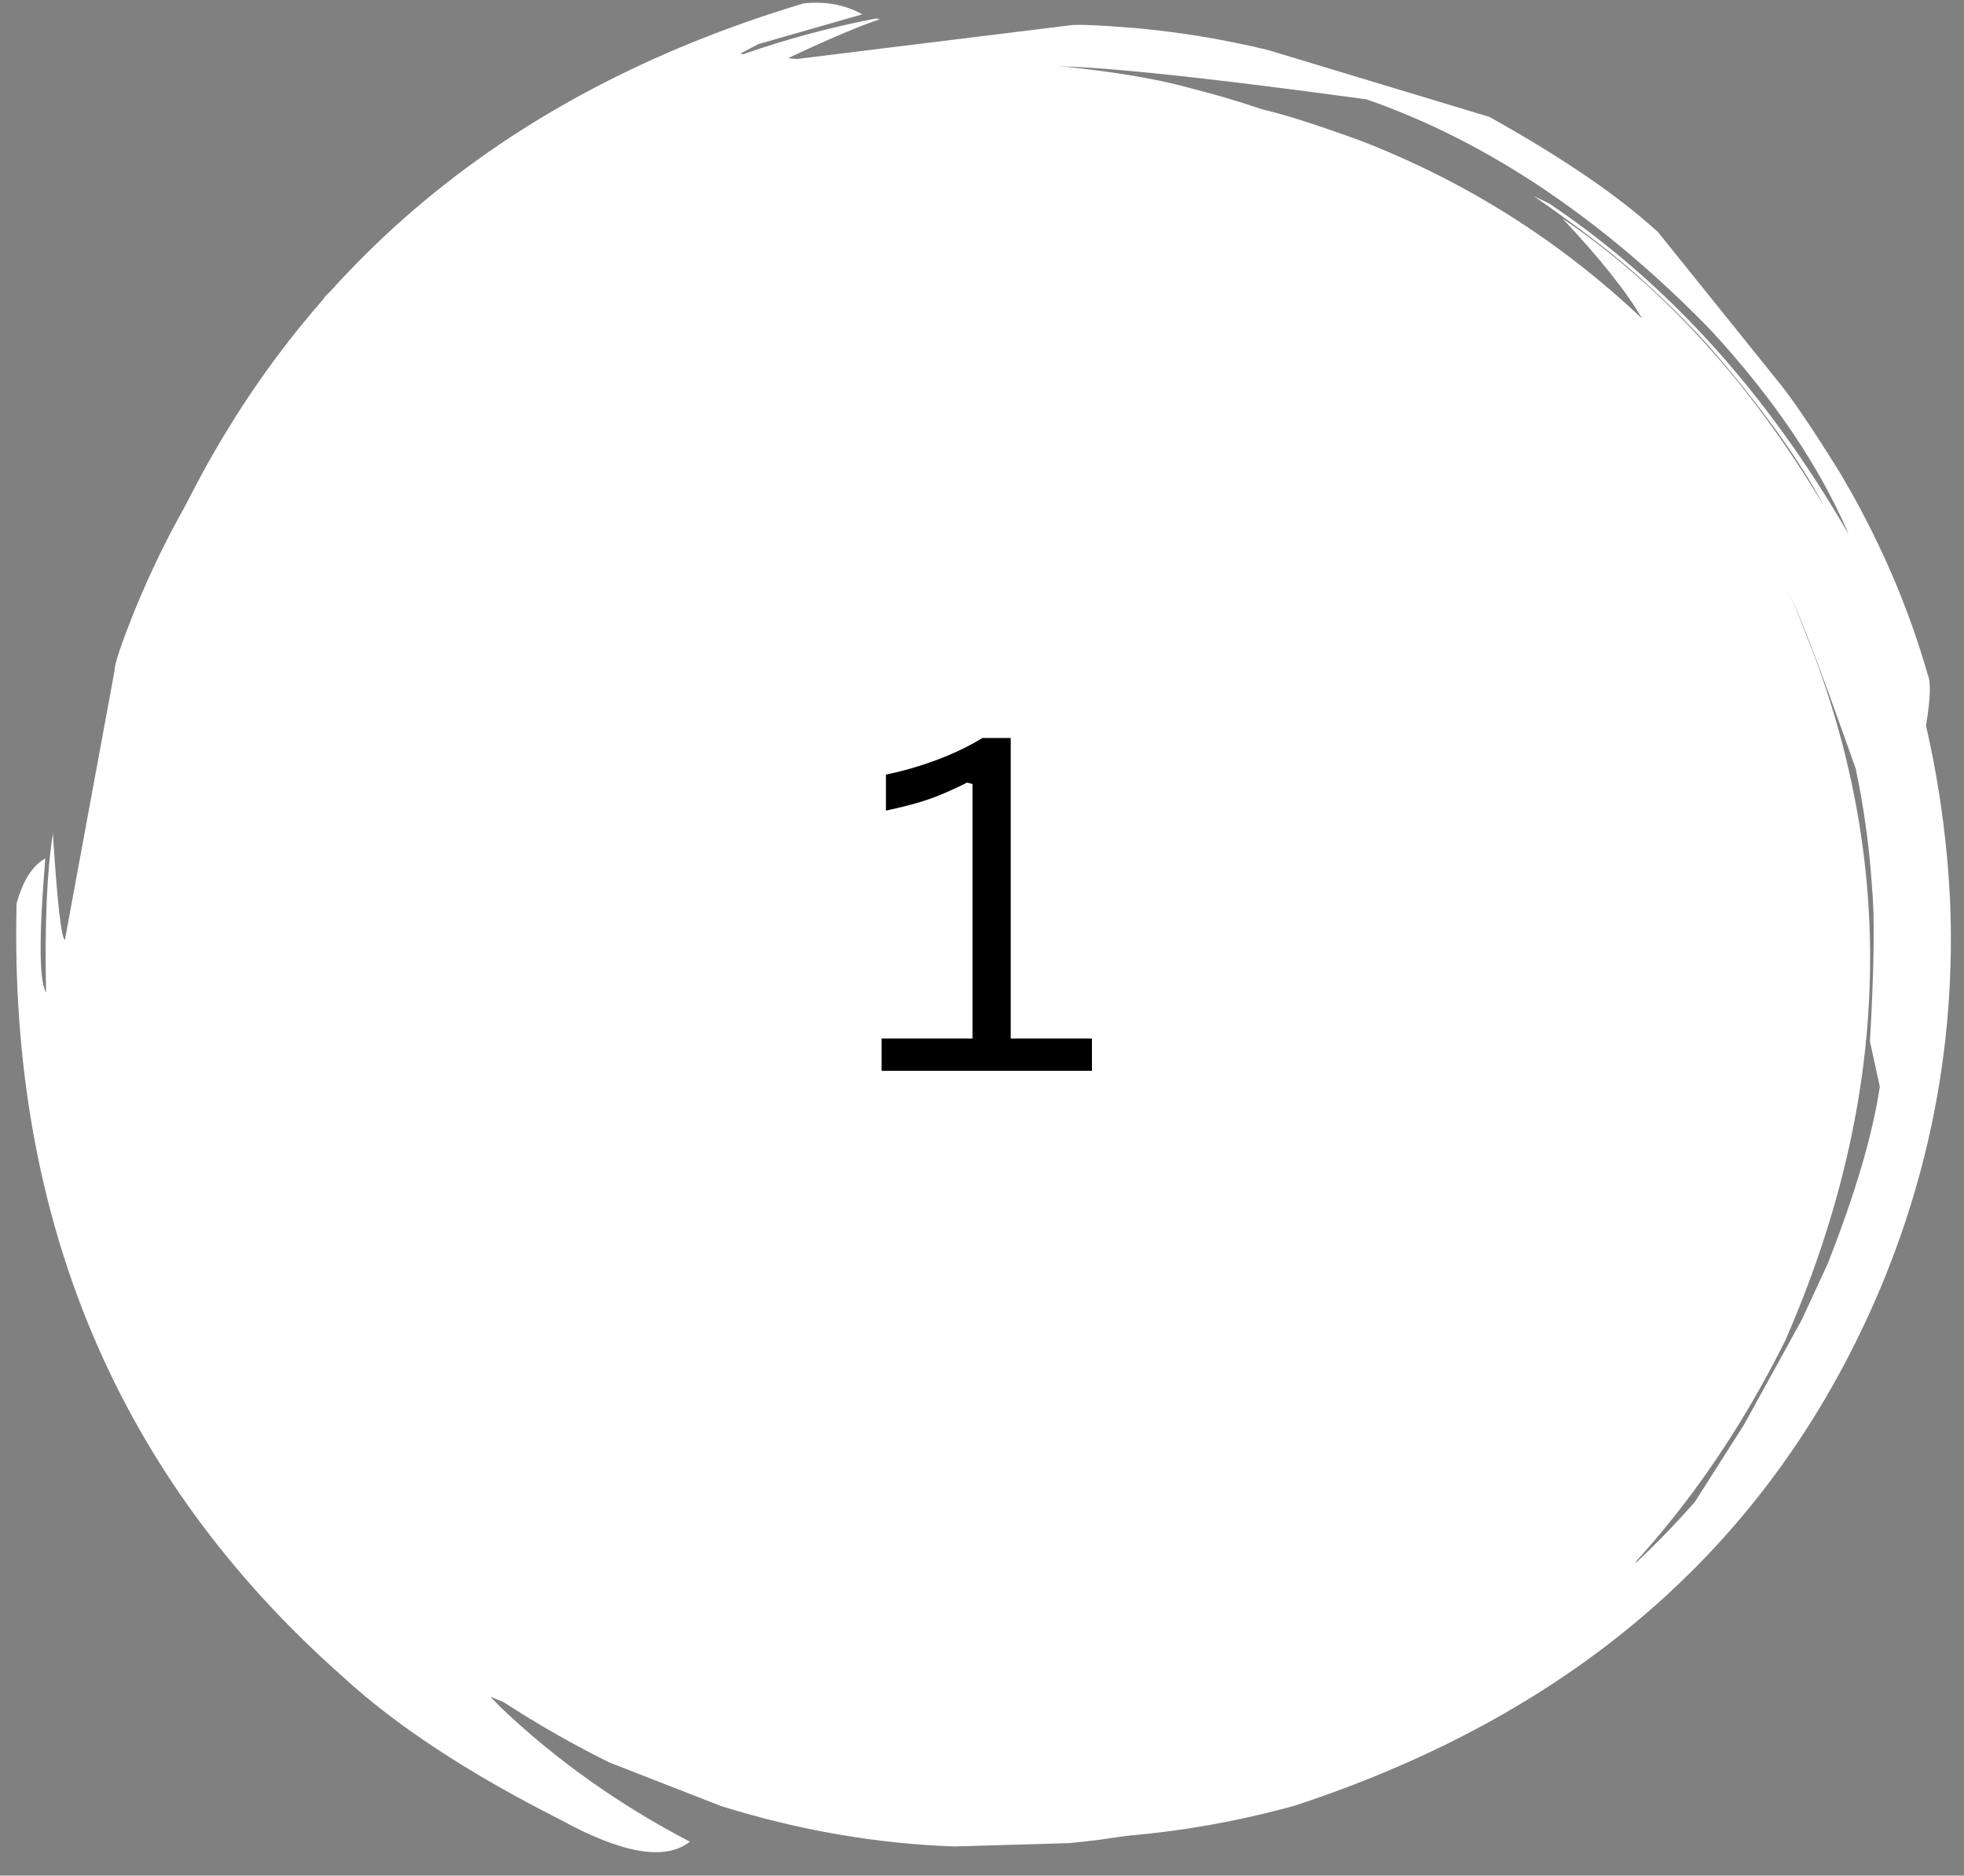
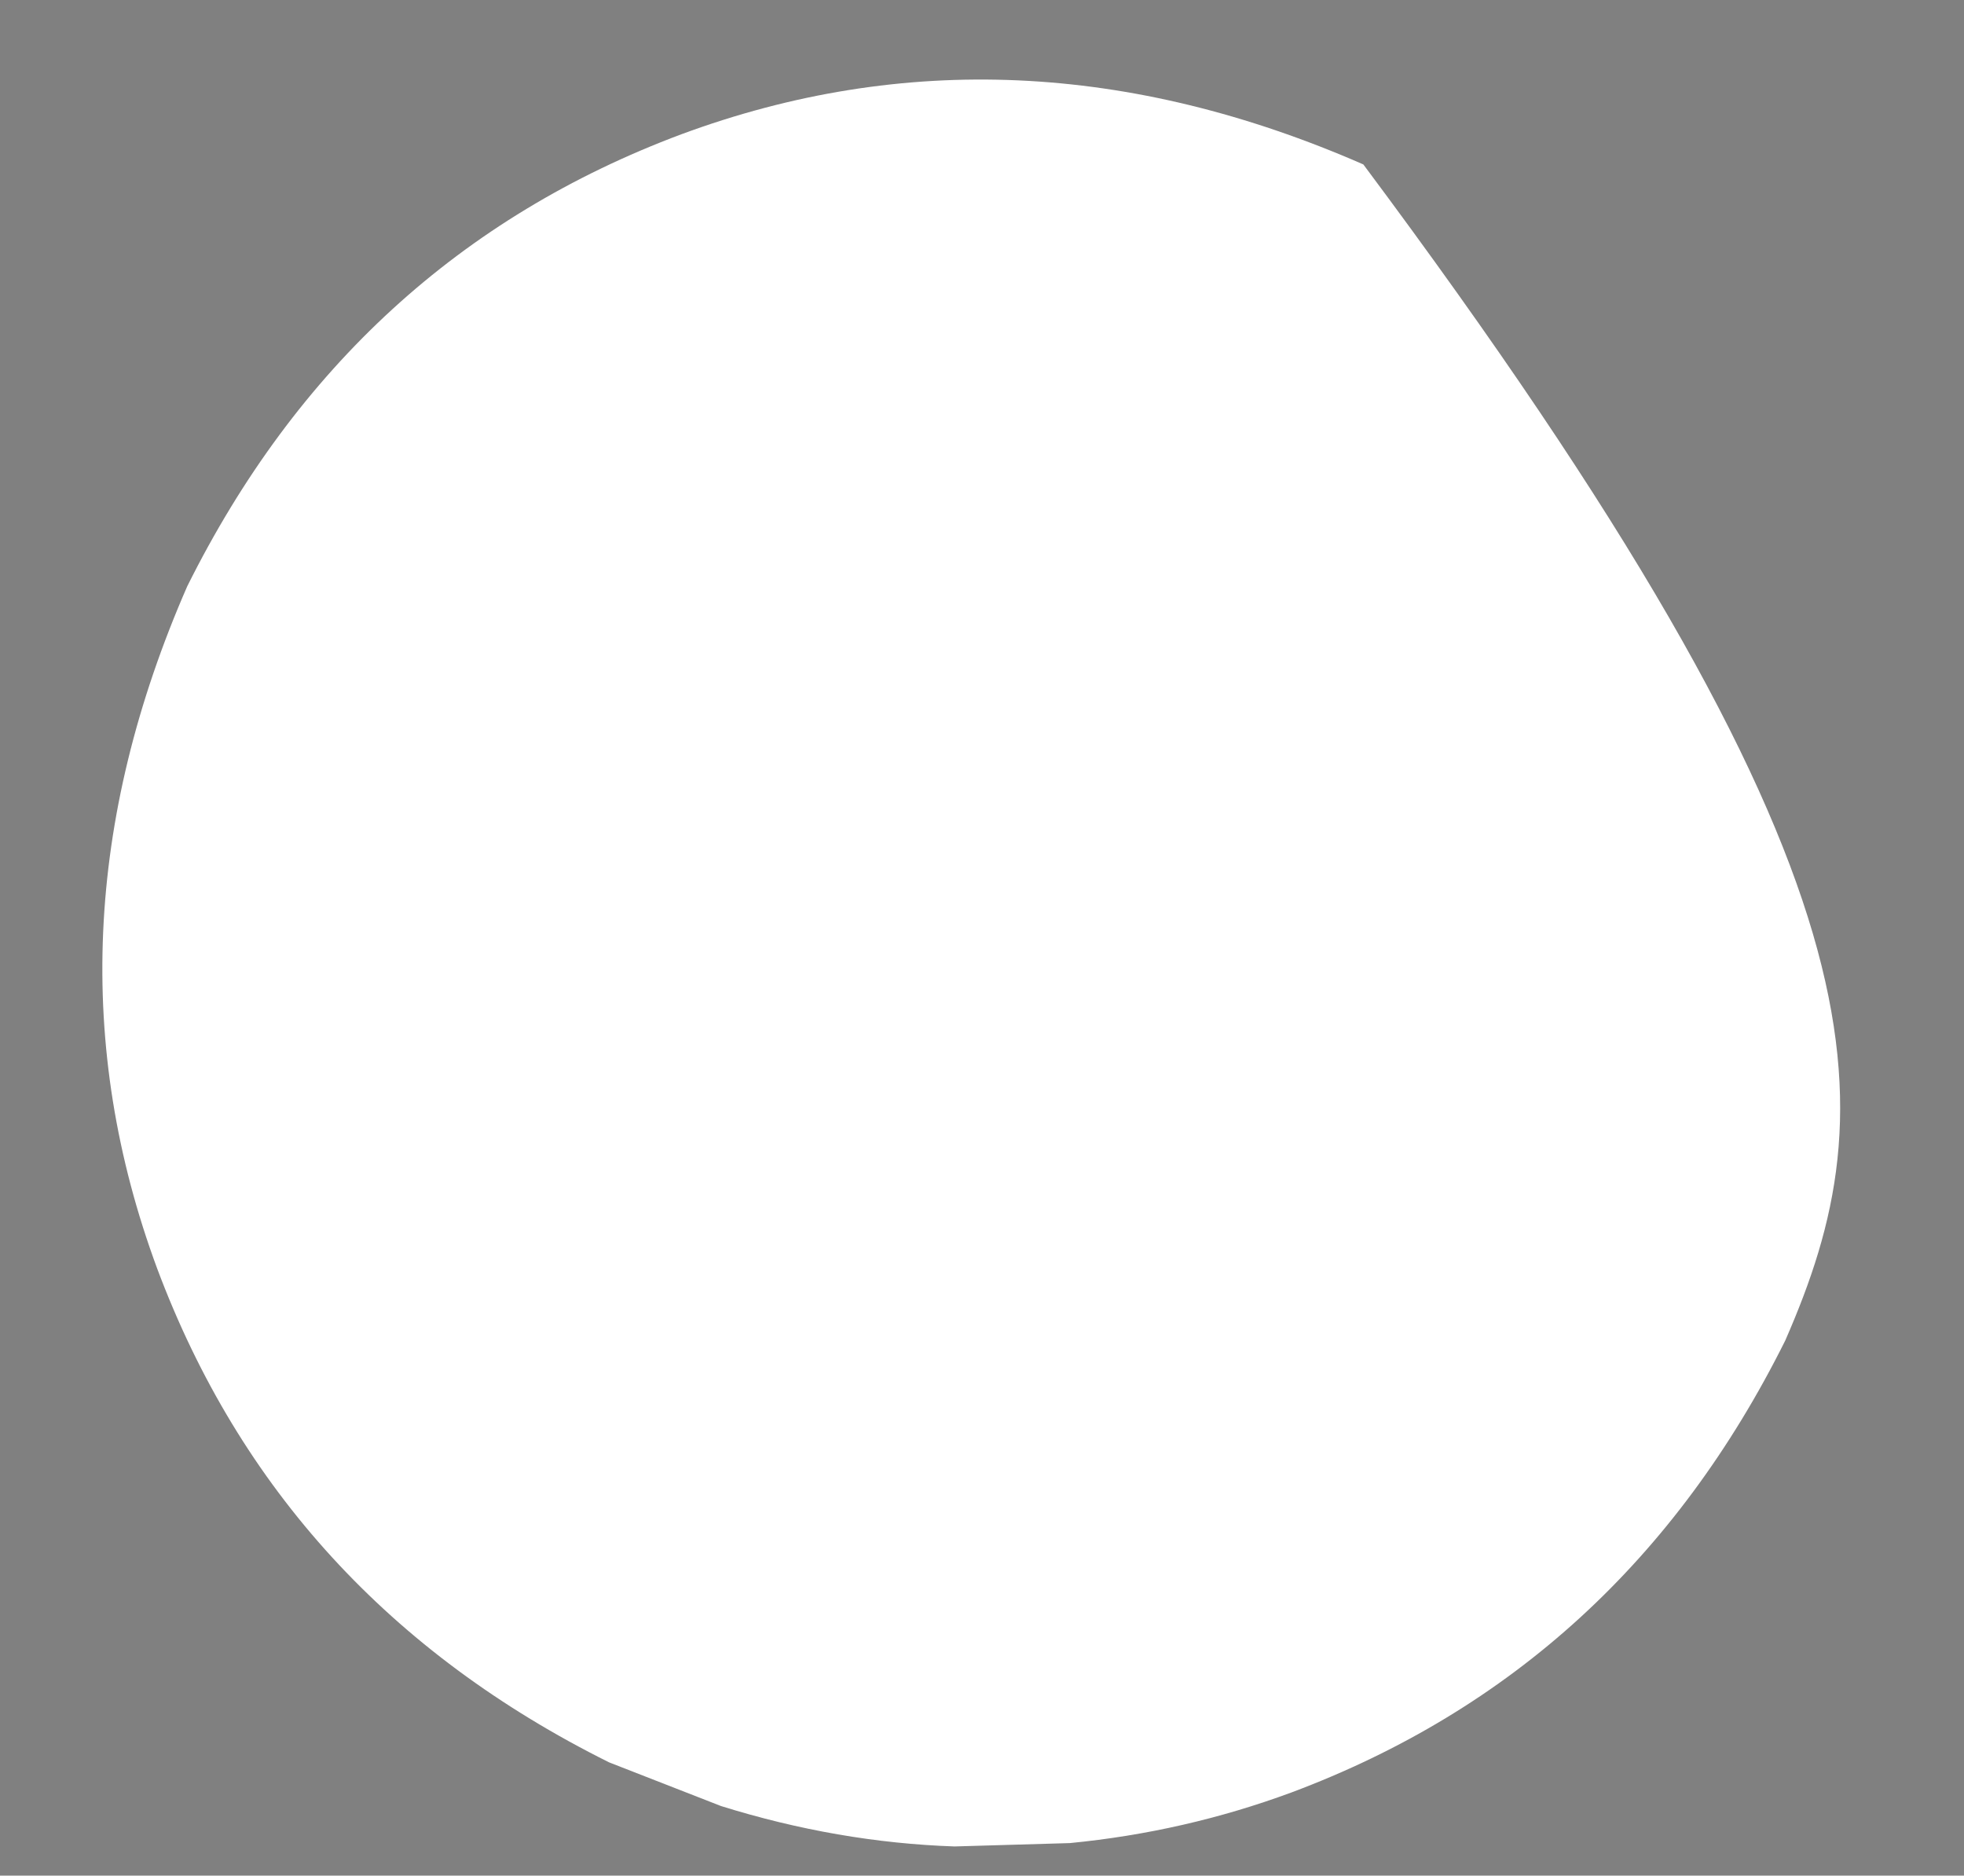
<svg xmlns="http://www.w3.org/2000/svg" width="200" zoomAndPan="magnify" viewBox="0 0 150 143.25" height="191" preserveAspectRatio="xMidYMid meet" version="1.0">
  <rect x="0" y="0" width="150" height="143.25" fill="#808080" stroke="none" />
  <defs>
    <g />
  </defs>
-   <path fill="#ffffff" d="M 55.07 137.938 L 46.523 134.602 C 29.805 126.281 18.297 113.707 12 96.875 C 5.738 79.953 6.508 62.59 14.301 44.777 C 22.625 28.062 35.199 16.555 52.031 10.258 C 68.953 3.996 86.316 4.766 104.125 12.559 C 120.844 20.879 132.352 33.457 138.648 50.289 C 144.906 67.211 144.141 84.574 136.348 102.383 C 128.023 119.102 115.449 130.609 98.617 136.906 C 93.188 138.91 87.551 140.199 81.711 140.766 L 72.902 141.023 C 66.961 140.82 61.016 139.793 55.07 137.938 " fill-opacity="1" fill-rule="nonzero" />
-   <path fill="#ffffff" d="M 13.547 49.172 L 13.086 50.637 C 11.996 53.668 11.133 56.766 10.5 59.934 C 10.289 60.992 10.105 62.051 9.949 63.109 L 9.73 64.711 C 9.602 65.77 9.496 66.836 9.414 67.914 L 9.422 66.887 C 9.516 65.816 9.637 64.75 9.789 63.68 L 10.031 62.09 C 10.207 61.023 10.406 59.969 10.633 58.922 C 10.859 57.863 11.113 56.816 11.391 55.785 L 11.828 54.227 C 12.129 53.203 12.457 52.184 12.812 51.168 L 13.547 49.172 M 54.547 136.008 L 55.645 135.75 C 55.977 135.59 57.234 135.555 59.414 135.652 C 64.379 136.742 69.57 137.297 74.996 137.312 C 78.863 137.348 83.492 136.824 88.879 135.746 C 88.27 136.164 87.891 136.523 87.742 136.836 C 91.43 136 94.027 135.289 95.535 134.711 L 107.609 128.43 C 119.59 117.734 127.094 109.039 130.129 102.348 C 134.793 92.555 137.176 83.152 137.277 74.137 C 137.285 69.473 137.055 65.867 136.586 63.312 C 135.781 58.125 134.41 53.199 132.484 48.539 C 132.156 47.023 132.227 45.758 132.688 44.742 C 131.766 42.824 130.754 40.953 129.645 39.137 L 125.137 33.793 C 121.051 29.363 118.172 26.441 116.5 25.039 C 112.551 21.562 108.242 18.617 103.566 16.207 C 101.641 16.258 100.484 16.188 100.105 16.004 L 90.352 12.684 C 85.879 11.598 82.359 10.988 79.793 10.848 L 66.492 11.734 C 54.113 13.434 43.211 18.387 33.789 26.598 L 40.887 23.148 L 46.625 21.004 C 46.277 22.289 45.648 23.398 44.734 24.328 C 38.23 28.695 33.602 32.969 30.859 37.148 C 27.324 41.488 24.496 46.254 22.375 51.438 C 21.801 52.715 21.059 54.906 20.152 58.012 C 19.703 61.543 19.336 63.176 19.059 62.914 L 18.488 67.043 C 17.836 73.566 18.305 80.004 19.887 86.355 L 19.57 86.512 C 19.812 87.758 19.727 88.988 19.32 90.207 C 19.117 91.078 18.848 91.383 18.512 91.121 C 15.84 86.34 13.945 82.051 12.836 78.254 C 12.602 79.742 12.211 80.926 11.664 81.797 C 11.215 78.691 10.996 75.566 11.012 72.422 C 11.035 67.176 11.699 62.004 13.004 56.914 C 14.844 50.355 17.008 45.055 19.492 41.008 L 18.312 41.316 L 19.16 39.012 C 25.926 28.531 33.922 20.867 43.141 16.02 C 40.648 16.613 37.539 17.812 33.82 19.613 C 41.723 13.562 50.609 9.461 60.488 7.305 C 55.867 8.242 51.582 9.598 47.629 11.375 C 42.984 13.254 37.824 16.406 32.152 20.828 L 31.988 20.652 C 32.844 19.953 33.719 19.273 34.609 18.617 C 39.598 15.105 43.898 12.617 47.516 11.16 C 53.156 8.828 57.898 7.355 61.742 6.738 L 63.113 5.883 C 56.527 6.895 50.195 8.93 44.125 11.984 C 34.996 16.578 27.273 22.895 20.961 30.941 C 14.203 45.504 10.98 53.082 11.293 53.68 L 9.23 67.613 C 8.98 70.836 8.969 74.066 9.195 77.305 C 10.105 89.406 14.035 100.438 20.98 110.395 C 24.828 116.105 30.688 121.914 38.555 127.816 C 38.898 128.055 39.383 128.996 40.004 130.641 L 37.445 129.582 L 38.312 130.465 C 42.484 134.43 47.277 137.832 52.691 140.664 C 50.805 142.133 47.508 141.57 42.793 138.977 C 35.75 135.418 30.207 131.773 26.168 128.047 C 8.988 112.848 0.688 93.168 1.266 69.008 C 1.75 67.25 2.48 66.102 3.461 65.562 C 2.965 71.543 2.984 74.949 3.52 75.789 C 3.406 70.641 3.578 66.594 4.039 63.656 C 4.371 68.891 4.676 71.605 4.953 71.805 L 8.75 51.219 C 8.727 50.754 9.254 49.184 10.336 46.504 C 11.633 43.332 13.156 40.273 14.91 37.316 L 24.84 22.629 C 29.469 18.219 33.555 14.984 37.086 12.934 C 47.82 8.5 55.039 5.934 58.742 5.23 C 62.637 4.203 67.719 3.602 73.996 3.426 C 76.078 3.496 77.797 3.98 79.145 4.875 C 84.164 5.328 88.031 5.93 90.746 6.691 C 100.668 9.164 109.602 13.637 117.547 20.105 C 133.801 33.445 142.125 51.625 142.527 74.648 C 142.465 84.406 139.719 94.594 134.289 105.211 C 131.094 111.371 124.129 118.758 113.395 127.371 C 110.172 129.57 107.855 131.012 106.441 131.688 L 93.27 136.352 C 90.121 137.281 86.918 137.977 83.664 138.43 C 73.746 139.781 64.039 138.977 54.547 136.008 " fill-opacity="1" fill-rule="nonzero" />
-   <path fill="#ffffff" d="M 84.602 5.961 L 83.066 5.957 L 81.449 5.914 L 79.852 5.906 L 78.238 5.941 L 76.629 6.012 L 75.023 6.125 L 73.422 6.277 L 71.816 6.465 L 70.227 6.695 L 68.633 6.965 L 67.055 7.273 L 65.477 7.617 L 66.098 7.398 L 67.676 7.066 L 69.262 6.773 L 70.855 6.523 L 72.457 6.309 L 74.055 6.133 L 75.668 5.996 L 77.273 5.902 L 78.891 5.844 L 80.496 5.828 L 82.102 5.848 L 83.719 5.91 L 84.602 5.961 M 13.422 71.75 L 13.996 72.715 C 14.246 72.984 14.652 74.172 15.215 76.277 C 15.668 81.328 16.688 86.445 18.281 91.633 C 19.32 95.234 21.27 99.598 24.129 104.727 L 22.676 103.84 C 23.223 105.074 24.602 107.281 26.816 110.457 L 34.031 117.934 C 35.945 119.848 37.117 120.887 37.547 121.047 C 50.051 128.492 60.145 132.863 67.828 134.168 C 78.047 135.973 88.242 135.441 98.406 132.574 C 100.922 131.914 104.289 130.594 108.512 128.617 C 113.215 126.262 117.488 123.473 121.332 120.254 C 122.676 119.527 123.902 119.207 125.008 119.297 C 126.562 117.84 128.039 116.309 129.441 114.711 L 133.199 108.812 L 137.613 100.793 L 139.59 96.516 C 141.703 91.152 143.027 86.645 143.57 82.992 L 142.816 79.547 C 143.137 73.93 143.188 70.016 142.977 67.809 C 142.781 64.734 142.363 61.695 141.727 58.699 C 138.805 50.414 137.02 45.797 136.375 44.848 C 130.891 33.617 122.797 24.781 112.09 18.34 C 115.891 21.734 119.059 25.367 121.598 29.234 C 120.277 29.25 119.039 28.949 117.891 28.328 C 114.289 25.477 110.965 23.223 107.926 21.57 L 100.133 18.398 C 94.871 16.457 89.445 15.316 83.848 14.973 C 79.957 14.77 76.438 14.887 73.297 15.312 C 71.453 15.547 69.625 15.867 67.812 16.277 C 62.984 17.211 57.176 19.531 50.383 23.238 C 47.805 23.945 46.109 24.113 45.289 23.73 C 49.055 19.789 52.562 16.695 55.809 14.449 L 55.898 14.113 L 52.887 14.148 C 52.75 13.941 53.336 13.586 54.652 13.078 C 63.418 9.258 72.57 7.465 82.113 7.699 C 86.348 7.828 90.449 8.328 94.426 9.203 C 94.102 8.844 93.809 8.465 93.547 8.059 C 94.438 8.184 95.355 8.277 96.305 8.336 C 97.875 8.668 100.414 9.473 103.926 10.75 C 111.98 13.871 119.145 18.402 125.422 24.34 C 124.223 22.277 122.188 19.719 119.32 16.672 C 127.031 21.902 133.688 29.227 139.293 38.637 C 137.484 35.195 134.602 31.176 130.633 26.57 C 129.16 24.93 127.605 23.367 125.98 21.879 C 123.883 19.902 120.938 17.602 117.141 14.977 L 118.324 15.547 C 127.352 21.605 134.977 30.027 141.199 40.82 C 138.973 35.613 135.438 30.391 130.602 25.152 C 122.297 16.641 113.555 10.789 104.379 7.59 C 89.023 5.496 80.293 4.695 78.18 5.195 L 65.898 7.309 C 62.738 8.02 59.648 8.961 56.625 10.125 C 45.328 14.547 35.918 21.516 28.395 31.035 C 23.016 38.152 19.16 45.562 16.824 53.262 C 15.996 54.746 15.125 55.59 14.203 55.801 L 14.301 53.539 C 11.168 60.008 9.211 66.059 8.426 71.695 C 6.418 69.832 5.973 66.312 7.098 61.145 C 8.395 53.371 10.215 47 12.555 42.035 C 21.812 21.168 38.086 7.242 61.375 0.258 C 63.059 0.086 64.555 0.363 65.855 1.094 L 57.914 3.371 L 56.543 4.094 L 56.77 4.137 C 60.086 2.98 63.469 2.07 66.914 1.41 L 67.199 1.469 C 65.723 1.949 63.387 2.941 60.184 4.445 L 60.871 4.504 L 81.656 1.941 C 82.137 1.844 83.812 1.91 86.688 2.141 C 90.094 2.449 93.465 3.004 96.801 3.809 L 113.746 8.926 C 119.344 12.043 123.637 14.98 126.637 17.734 L 135.684 28.984 C 136.785 30.305 138.387 32.66 140.492 36.051 C 143.457 41.031 145.703 46.188 147.227 51.512 C 147.48 52.082 147.438 53.383 147.098 55.418 C 148.086 59.723 148.699 64.121 148.93 68.625 C 149.371 78.844 147.637 88.68 143.723 98.133 C 135.633 117.508 120.664 130.773 98.812 137.93 C 87.785 140.953 76.699 141.25 65.547 138.816 C 64.453 138.574 63.367 138.305 62.289 138.012 L 55.223 134.957 C 47.535 131.215 41.949 127.871 38.461 124.918 C 36.719 123.543 35.062 122.098 33.492 120.586 C 32.859 119.93 32.453 119.199 32.266 118.395 C 29.723 115.598 27.969 113.523 27 112.176 C 24.355 108.68 22.074 104.961 20.156 101.016 C 15.816 92.285 13.574 82.527 13.422 71.75 " fill-opacity="1" fill-rule="nonzero" />
+   <path fill="#ffffff" d="M 55.07 137.938 L 46.523 134.602 C 29.805 126.281 18.297 113.707 12 96.875 C 5.738 79.953 6.508 62.59 14.301 44.777 C 22.625 28.062 35.199 16.555 52.031 10.258 C 68.953 3.996 86.316 4.766 104.125 12.559 C 144.906 67.211 144.141 84.574 136.348 102.383 C 128.023 119.102 115.449 130.609 98.617 136.906 C 93.188 138.91 87.551 140.199 81.711 140.766 L 72.902 141.023 C 66.961 140.82 61.016 139.793 55.07 137.938 " fill-opacity="1" fill-rule="nonzero" />
  <g fill="#000000" fill-opacity="1">
    <g transform="translate(65.522, 81.785)">
      <g>
-         <path d="M 1.812 0 L 1.812 -2.469 L 8.75 -2.469 L 8.75 -21.906 L 8.344 -22.016 C 7.219 -21.453 6.234 -21.023 5.391 -20.734 C 4.547 -20.441 3.461 -20.156 2.141 -19.875 L 2.141 -22.625 C 3.453 -22.895 4.75 -23.27 6.031 -23.75 C 7.312 -24.227 8.473 -24.785 9.516 -25.422 L 11.672 -25.422 L 11.672 -2.469 L 17.875 -2.469 L 17.875 0 Z M 1.812 0 " />
-       </g>
+         </g>
    </g>
  </g>
</svg>